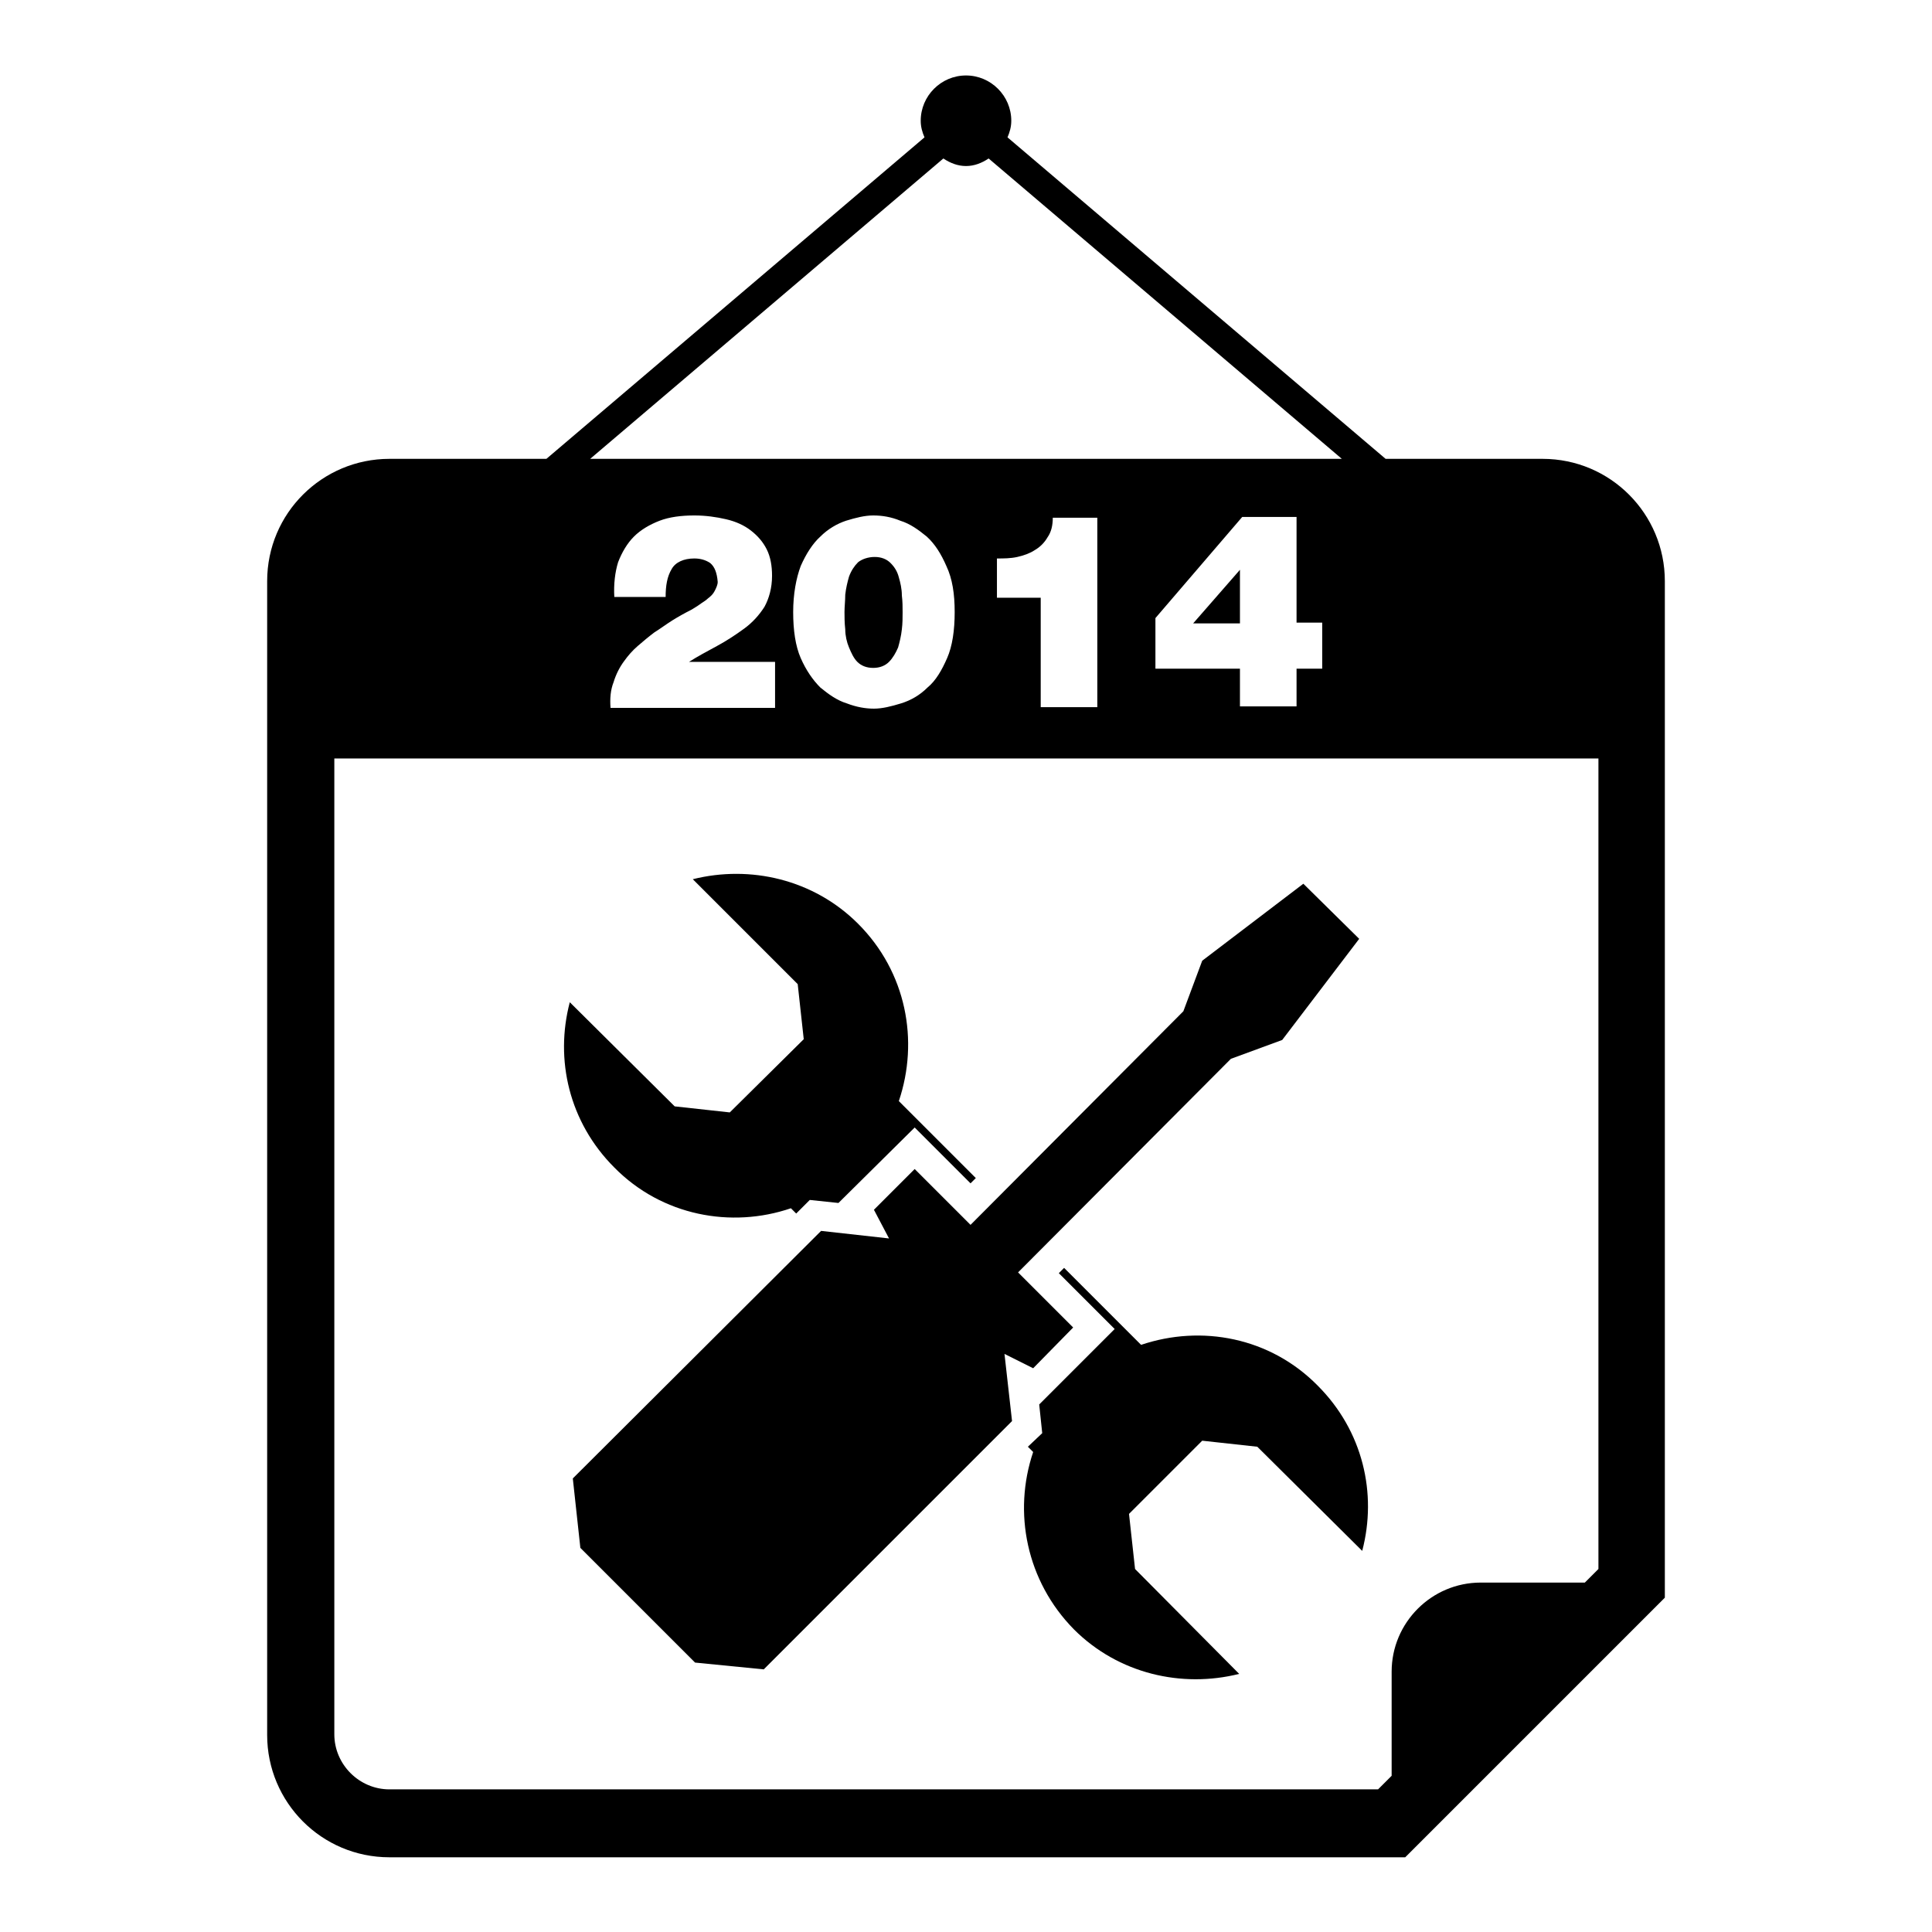
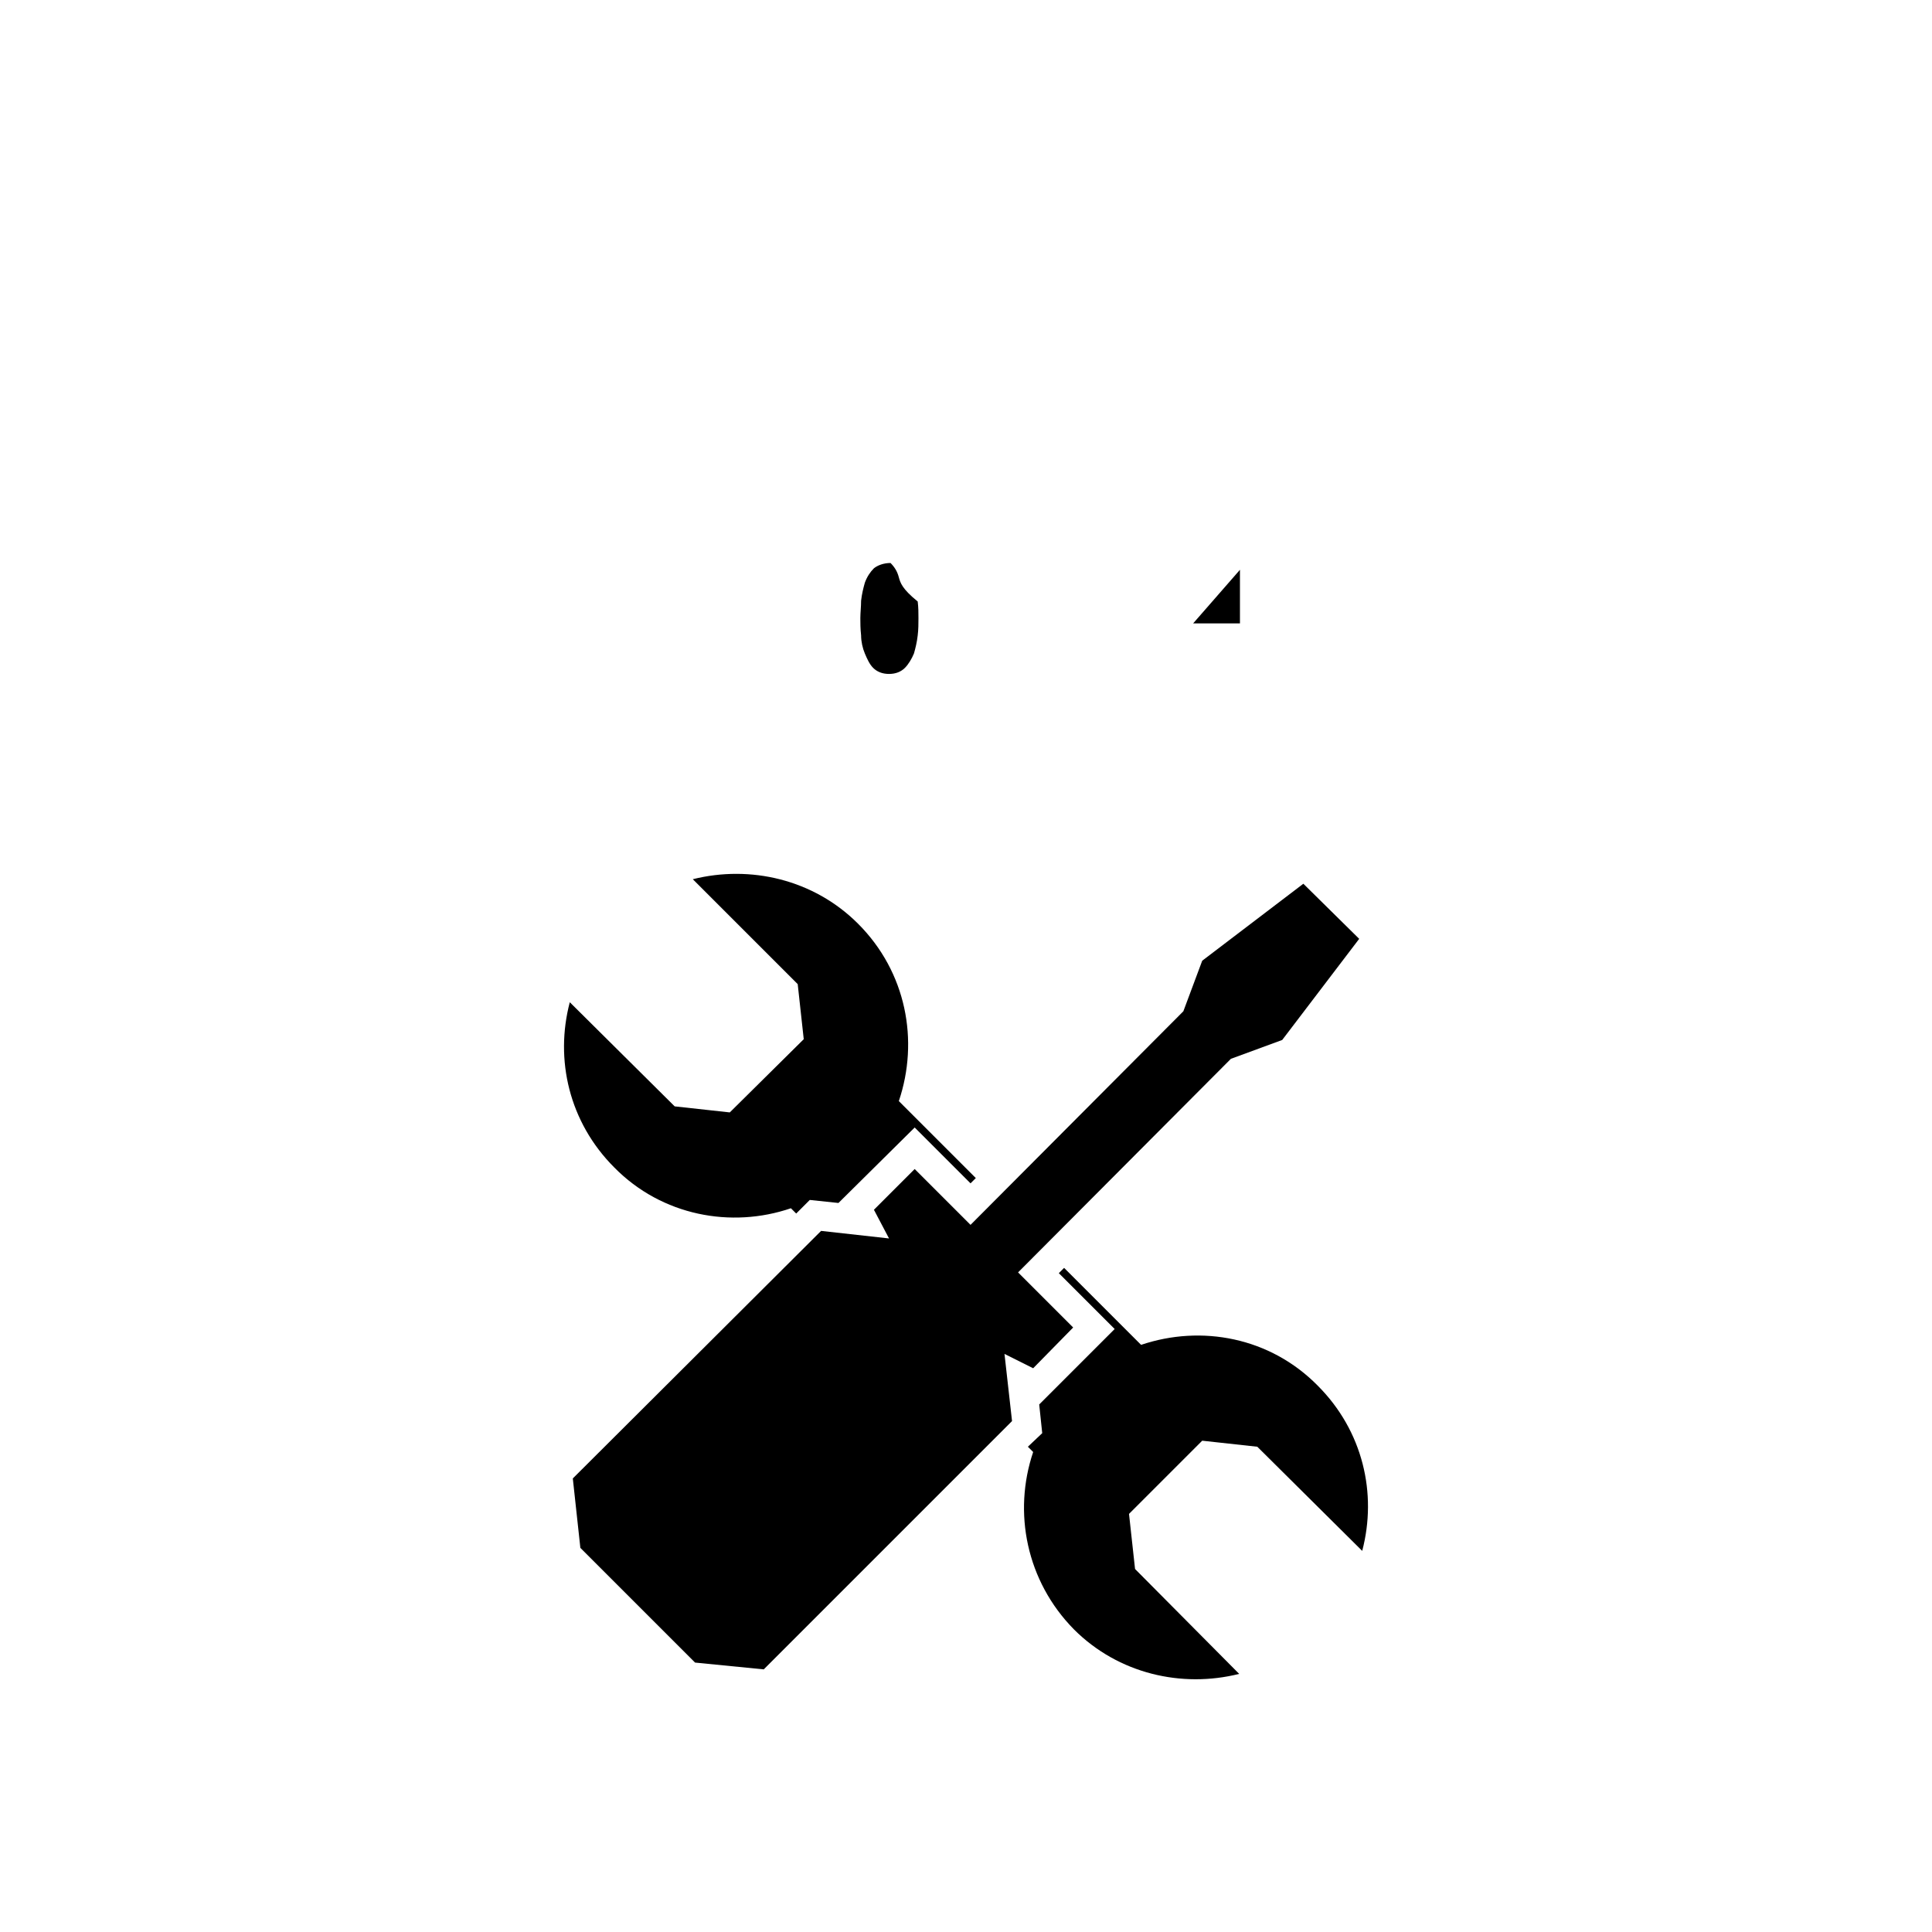
<svg xmlns="http://www.w3.org/2000/svg" version="1.1" x="0px" y="0px" viewBox="0 0 256 256" enable-background="new 0 0 256 256" xml:space="preserve">
  <g>
    <g>
      <g>
        <g>
          <path fill="#000000" d="M164.3 75.5L158.1 82.6 164.3 82.6 z" />
-           <path fill="#000000" d="M119.1,76.5c-0.2-0.8-0.6-1.4-1.1-1.9c-0.5-0.5-1.2-0.8-2.1-0.8c-0.9,0-1.7,0.3-2.2,0.7c-0.5,0.5-0.9,1.1-1.2,1.9c-0.2,0.7-0.4,1.5-0.5,2.4c0,0.8-0.1,1.6-0.1,2.3c0,0.6,0,1.4,0.1,2.3c0,0.8,0.2,1.7,0.5,2.4c0.3,0.7,0.6,1.4,1.1,1.9c0.5,0.5,1.2,0.8,2.1,0.8s1.6-0.3,2.1-0.8c0.5-0.5,0.9-1.2,1.2-1.9c0.2-0.7,0.4-1.5,0.5-2.4c0.1-0.8,0.1-1.6,0.1-2.3s0-1.4-0.1-2.2C119.5,78,119.3,77.2,119.1,76.5z" />
-           <path fill="#000000" d="M204.4,60.8h-20.8l-50.1-42.6c0.3-0.7,0.5-1.4,0.5-2.2c0-3.3-2.7-6-6-6c-3.3,0-6,2.7-6,6c0,0.8,0.2,1.5,0.5,2.2L72.4,60.8H51.6c-8.9,0-16.2,7.2-16.2,16.2v152.9c0,8.9,7.2,16.2,16.2,16.2h134.6l34.4-34.4V77C220.6,68.1,213.4,60.8,204.4,60.8z M125,21c0.9,0.6,1.9,1,3,1c1.1,0,2.1-0.4,3-1l46.8,39.8H78.2L125,21z M153.1,88.7v-6.8l11.5-13.4h7.2v14h3.4v6.1h-3.4v5h-7.5v-5H153.1L153.1,88.7z M132.1,79.2V74c0.9,0,1.8,0,2.7-0.2c0.9-0.2,1.7-0.5,2.3-0.9c0.7-0.4,1.3-1,1.7-1.7c0.5-0.7,0.7-1.6,0.7-2.6h5.9v25.1h-7.5V79.2H132.1z M126.5,81.1c0,2.4-0.3,4.5-1,6.1c-0.7,1.6-1.5,3-2.6,3.9c-1,1-2.2,1.7-3.5,2.1c-1.3,0.4-2.5,0.7-3.6,0.7c-1.1,0-2.3-0.2-3.6-0.7c-1.3-0.4-2.4-1.2-3.5-2.1c-1-1-1.9-2.3-2.6-3.9c-0.7-1.6-1-3.7-1-6.1c0-2.4,0.4-4.5,1-6.1c0.7-1.6,1.6-3,2.6-3.9c1-1,2.2-1.7,3.4-2.1c1.3-0.4,2.5-0.7,3.6-0.7c1.2,0,2.4,0.2,3.6,0.7c1.3,0.4,2.4,1.2,3.5,2.1c1.1,1,1.9,2.3,2.6,3.9C126.2,76.7,126.5,78.7,126.5,81.1z M94.1,74.6C93.5,74.2,92.8,74,92,74c-1.4,0-2.5,0.5-3,1.4c-0.6,1-0.8,2.2-0.8,3.7h-6.8c-0.1-1.7,0.1-3.3,0.5-4.6c0.5-1.3,1.2-2.5,2.1-3.4c0.9-0.9,2.1-1.6,3.4-2.1c1.3-0.5,2.9-0.7,4.6-0.7c1.5,0,2.9,0.2,4.2,0.5c1.3,0.3,2.4,0.8,3.3,1.5c0.9,0.7,1.6,1.5,2.1,2.5c0.5,1,0.7,2.2,0.7,3.5c0,1.6-0.4,3-1,4.1c-0.7,1.1-1.6,2.1-2.7,2.9c-1.1,0.8-2.3,1.6-3.6,2.3c-1.3,0.7-2.6,1.4-3.7,2.1v0h11.4v6.1H80.9c-0.1-1.2,0-2.4,0.4-3.4c0.3-1,0.8-2,1.4-2.8c0.5-0.7,1.1-1.4,1.8-2c0.7-0.6,1.4-1.2,2.2-1.8c0.8-0.5,1.6-1.1,2.4-1.6c0.8-0.5,1.7-1,2.5-1.4c0.3-0.2,0.7-0.4,1.1-0.7s0.8-0.5,1.1-0.8c0.4-0.3,0.7-0.6,0.9-1c0.2-0.4,0.4-0.8,0.4-1.2C95,75.9,94.7,75.1,94.1,74.6z M211.8,207.9l-1.8,1.8h-13.8c-6.5,0-11.8,5.3-11.8,11.8v13.8l-1.8,1.8H51.6c-4,0-7.3-3.3-7.3-7.3V100.5h167.5V207.9L211.8,207.9L211.8,207.9z" />
+           <path fill="#000000" d="M119.1,76.5c-0.2-0.8-0.6-1.4-1.1-1.9c-0.9,0-1.7,0.3-2.2,0.7c-0.5,0.5-0.9,1.1-1.2,1.9c-0.2,0.7-0.4,1.5-0.5,2.4c0,0.8-0.1,1.6-0.1,2.3c0,0.6,0,1.4,0.1,2.3c0,0.8,0.2,1.7,0.5,2.4c0.3,0.7,0.6,1.4,1.1,1.9c0.5,0.5,1.2,0.8,2.1,0.8s1.6-0.3,2.1-0.8c0.5-0.5,0.9-1.2,1.2-1.9c0.2-0.7,0.4-1.5,0.5-2.4c0.1-0.8,0.1-1.6,0.1-2.3s0-1.4-0.1-2.2C119.5,78,119.3,77.2,119.1,76.5z" />
          <path fill="#000000" d="M151.2,178.2L141,168l-0.7,0.7l7.4,7.4l-10,10l0.4,3.8l-1.9,1.8l0.7,0.7c-2.7,8-0.9,17.1,5.4,23.5c5.9,5.9,14.3,7.8,21.9,5.9l-13.8-13.9l-0.8-7.3l9.7-9.7l7.3,0.8l13.9,13.8c2-7.6,0.1-15.9-5.9-21.9C168.3,177.2,159.2,175.5,151.2,178.2z" />
          <path fill="#000000" d="M104.8,160.1l0.7,0.7l1.8-1.8l3.8,0.4l10.1-10l7.4,7.4l0.7-0.7l-10.2-10.2c2.7-8,1-17.1-5.4-23.5c-5.9-5.9-14.3-7.8-21.9-5.9l13.9,13.9l0.8,7.3l-9.8,9.7l-7.3-0.8l-13.9-13.8c-2,7.6-0.1,15.9,5.9,21.9C87.7,161.1,96.9,162.8,104.8,160.1z" />
          <path fill="#000000" d="M121.2 154.9L115.8 160.3 117.8 164.1 108.8 163.1 75.9 195.9 76.9 205.1 92.1 220.3 101.2 221.2 134.1 188.3 133.1 179.4 136.9 181.3 142.2 175.9 134.9 168.6 163.1 140.3 169.9 137.8 180.1 124.4 172.7 117.1 159.3 127.3 156.8 134 128.6 162.3 z" />
        </g>
      </g>
      <g />
      <g />
      <g />
      <g />
      <g />
      <g />
      <g />
      <g />
      <g />
      <g />
      <g />
      <g />
      <g />
      <g />
      <g />
    </g>
  </g>
</svg>